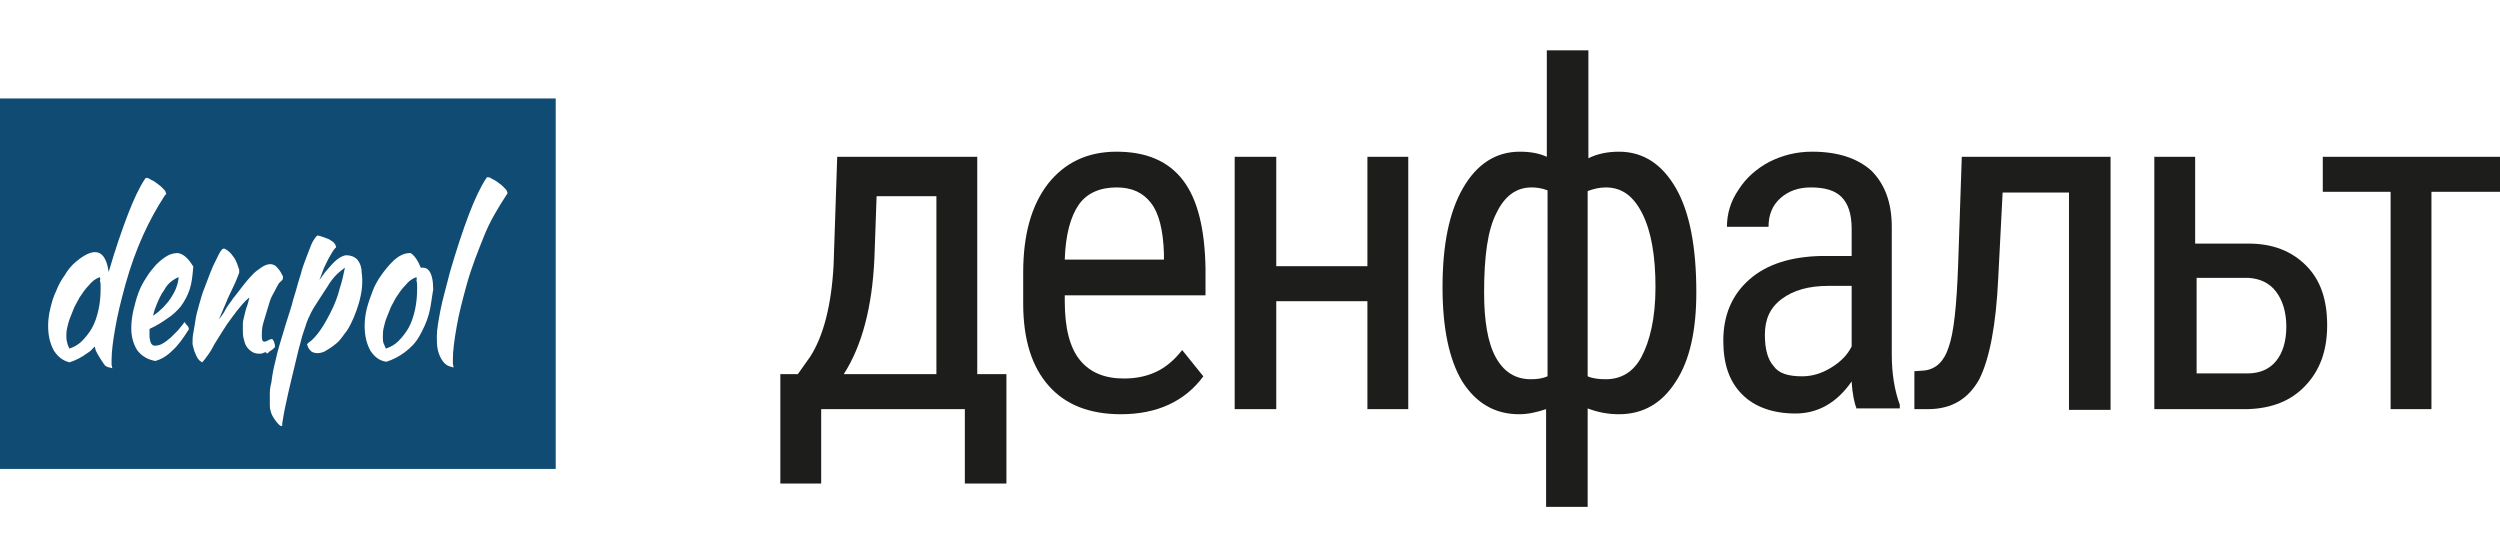
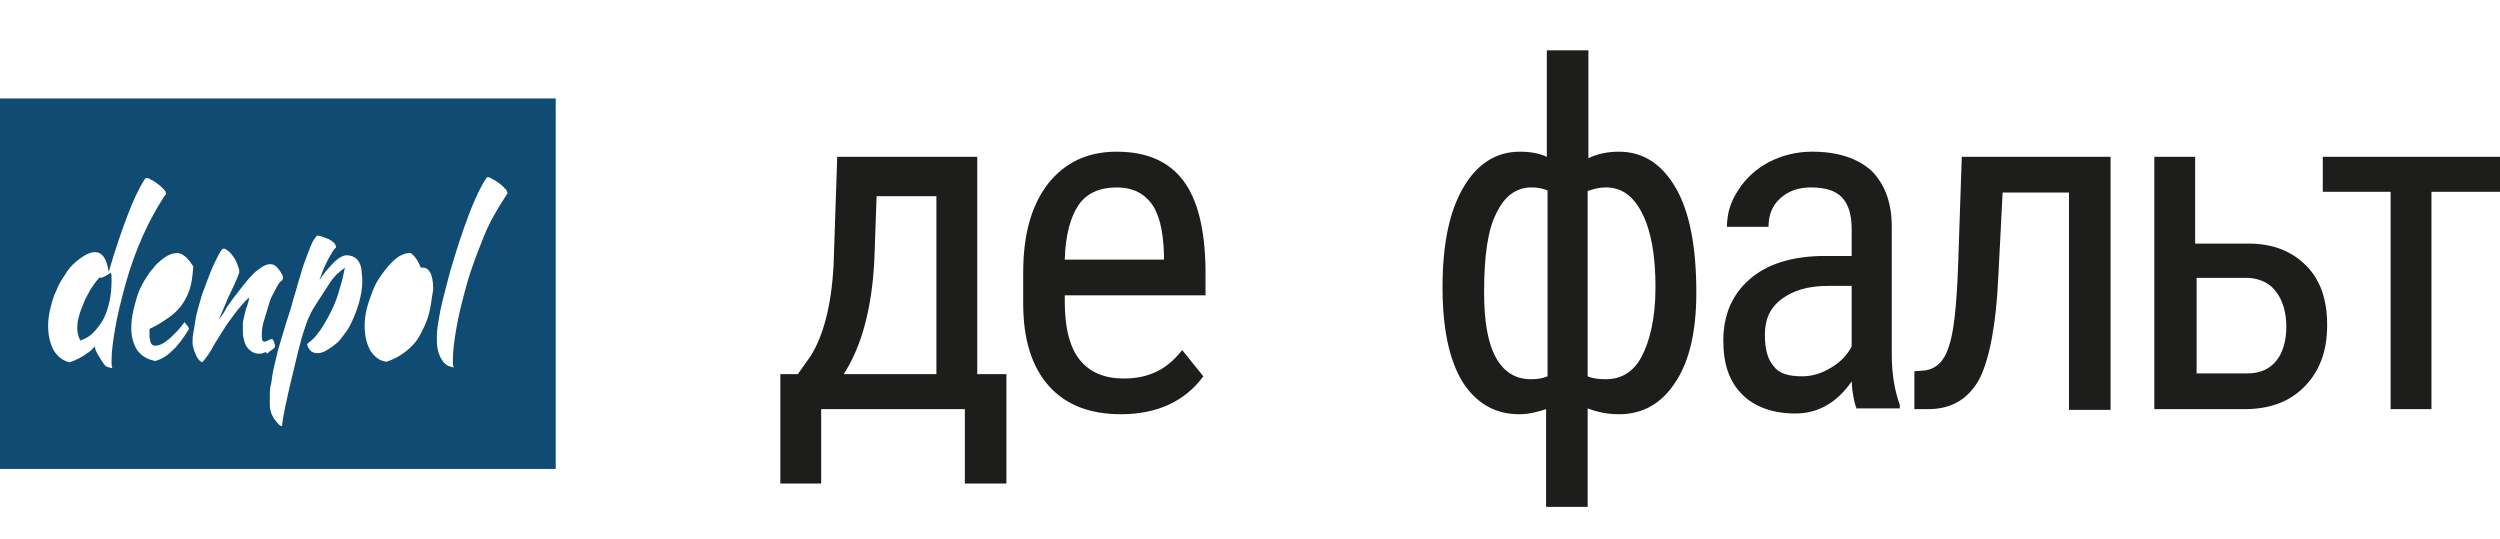
<svg xmlns="http://www.w3.org/2000/svg" id="Layer_1" x="0px" y="0px" viewBox="0 0 342.8 73.9" style="enable-background:new 0 0 342.8 73.9;" xml:space="preserve">
  <style type="text/css"> .st0{enable-background:new ;} .st1{fill:#1D1D1B;} .st2{fill:#0F4B72;} </style>
  <g id="a"> </g>
  <g id="b">
    <g id="c">
      <g>
        <g class="st0">
          <path class="st1" d="M109.4,51.3l1.7-2.4c1.8-2.8,2.9-7,3.2-12.5l0.5-14.9H134v29.8h4v15h-5.7V56.1h-19.7v10.2H107l0-15H109.4z M115.7,51.3h12.7V26.9h-8.2l-0.3,8.5C119.6,42.1,118.2,47.4,115.7,51.3z" />
          <path class="st1" d="M153.7,56.8c-4.3,0-7.6-1.3-9.9-3.9c-2.3-2.6-3.5-6.3-3.5-11.3v-4.2c0-5.2,1.1-9.2,3.4-12.2 c2.3-2.9,5.4-4.4,9.4-4.4c4.1,0,7.1,1.3,9.1,3.9c2,2.6,3,6.6,3.1,12.1v3.7h-19.3v0.8c0,3.7,0.7,6.4,2.1,8.1s3.4,2.5,6,2.5 c1.7,0,3.1-0.3,4.4-0.9c1.3-0.6,2.5-1.6,3.6-3l2.9,3.6C162.5,55,158.7,56.8,153.7,56.8z M153.1,25.7c-2.3,0-4.1,0.8-5.2,2.4 c-1.1,1.6-1.8,4.1-1.9,7.5h13.6v-0.8c-0.1-3.3-0.7-5.6-1.8-7C156.7,26.4,155.2,25.7,153.1,25.7z" />
-           <path class="st1" d="M193.1,56.1h-5.6V41.3H175v14.8h-5.7V21.5h5.7v15h12.5v-15h5.6V56.1z" />
          <path class="st1" d="M197.8,39.4c0-5.8,0.9-10.3,2.8-13.6c1.9-3.3,4.5-5,7.8-5c1.4,0,2.6,0.2,3.7,0.7V6.9h5.7v14.8 c1.2-0.6,2.6-0.9,4.2-0.9c3.3,0,5.9,1.7,7.8,5s2.8,8.1,2.8,14.3c0,5.2-0.9,9.3-2.8,12.2c-1.9,3-4.5,4.5-7.8,4.5 c-1.6,0-3-0.3-4.3-0.8v13.5h-5.7V56.1c-1.2,0.4-2.4,0.7-3.7,0.7c-3.3,0-5.9-1.5-7.8-4.5C198.7,49.3,197.8,45,197.8,39.4z M203.5,40.1c0,3.9,0.5,6.9,1.6,8.9c1.1,2,2.7,3,4.8,3c0.9,0,1.6-0.1,2.3-0.4V26.1c-0.8-0.3-1.5-0.4-2.2-0.4 c-2.1,0-3.7,1.2-4.8,3.5C204,31.5,203.5,35.1,203.5,40.1z M227,39.4c0-4.4-0.6-7.7-1.8-10.1c-1.2-2.4-2.8-3.6-5-3.6 c-0.9,0-1.7,0.2-2.5,0.5v25.4c0.7,0.3,1.5,0.4,2.5,0.4c2.1,0,3.8-1,4.9-3.1S227,43.7,227,39.4z" />
          <path class="st1" d="M254.6,56.1c-0.3-0.7-0.6-2-0.7-3.8c-2,2.9-4.6,4.4-7.7,4.4c-3.1,0-5.6-0.9-7.3-2.6 c-1.8-1.8-2.6-4.2-2.6-7.4c0-3.5,1.2-6.3,3.6-8.4c2.4-2.1,5.7-3.1,9.8-3.2h4.2v-3.7c0-2.1-0.5-3.5-1.4-4.4 c-0.9-0.9-2.3-1.3-4.2-1.3c-1.7,0-3.1,0.5-4.2,1.5c-1.1,1-1.6,2.3-1.6,3.9h-5.7c0-1.8,0.5-3.5,1.6-5.1c1-1.6,2.5-2.9,4.2-3.8 c1.8-0.9,3.7-1.4,5.9-1.4c3.5,0,6.2,0.9,8.1,2.6c1.8,1.8,2.8,4.3,2.8,7.7v17.5c0,2.7,0.4,5,1.1,6.9v0.5H254.6z M247.1,51.6 c1.4,0,2.7-0.4,4-1.2s2.2-1.7,2.8-2.9v-8.3h-3.2c-2.7,0-4.8,0.6-6.4,1.8c-1.6,1.2-2.3,2.8-2.3,4.9c0,2,0.4,3.4,1.2,4.3 C243.9,51.2,245.2,51.6,247.1,51.6z" />
          <path class="st1" d="M289.4,21.5v34.7h-5.7V26.4h-9.1L274,38.1c-0.3,6.5-1.2,11.1-2.6,13.9c-1.5,2.7-3.8,4.1-7,4.1h-1.9v-5.2 l1.4-0.1c1.6-0.2,2.7-1.3,3.3-3.2c0.7-1.9,1.1-5.7,1.3-11.3l0.5-14.8H289.4z" />
        </g>
        <g class="st0">
          <path class="st1" d="M301.2,33.4h7.1c3.3,0,5.9,1,7.9,3c2,2,2.9,4.7,2.9,8.2c0,3.5-1,6.2-3,8.3c-2,2.1-4.6,3.1-7.9,3.2h-12.8 V21.5h5.6V33.4z M301.2,38.2v13h7c1.7,0,3-0.6,3.9-1.7s1.4-2.7,1.4-4.7c0-2-0.5-3.6-1.4-4.8c-0.9-1.2-2.2-1.8-3.8-1.9H301.2z" />
        </g>
        <g class="st0">
          <path class="st1" d="M342.8,26.3h-9.4v29.8h-5.6V26.3h-9.3v-4.8h24.4V26.3z" />
        </g>
        <g>
-           <path class="st2" d="M22.5,39.8c-0.4,0.5-0.7,1.2-1,1.9c-0.2,0.5-0.4,1-0.5,1.6c1-0.7,1.8-1.5,2.4-2.4c0.6-0.9,1-1.8,1.1-2.9 c-0.3,0.1-0.6,0.3-0.9,0.5C23.2,38.8,22.8,39.2,22.5,39.8L22.5,39.8z" />
          <path class="st2" d="M0,13.5v50.8h76.2V13.5H0z M15.8,45c-0.3,1.7-0.5,3.2-0.5,4.3v0.6c0,0,0,0.1,0,0.1l0.1,0.5l-0.3-0.1 c-0.2,0-0.4-0.1-0.6-0.2c-0.2-0.1-1.2-1.7-1.4-2.2c0-0.2-0.1-0.3-0.1-0.5c-0.3,0.3-0.6,0.7-1,0.9c-0.8,0.6-1.6,1-2.5,1.3H9.6 C8.7,49.5,8,49,7.4,48.1c-0.5-0.9-0.8-2-0.8-3.4c0-0.8,0.1-1.6,0.3-2.4c0.2-0.8,0.4-1.6,0.8-2.4c0.3-0.8,0.7-1.5,1.2-2.2 c0.4-0.7,0.9-1.3,1.5-1.8c3.2-2.7,4.2-0.8,4.5,1.4c0.9-3.1,1.8-5.7,2.6-7.8c0.8-2.1,1.6-3.8,2.4-5l0.1-0.1l0.1,0 c0.2,0,0.4,0.1,0.7,0.3c0.3,0.1,0.5,0.3,0.8,0.5s0.5,0.4,0.7,0.6c0.2,0.2,0.4,0.4,0.4,0.5l0.1,0.3l-0.2,0.2 c-1.1,1.7-2.1,3.5-3,5.5s-1.7,4.2-2.4,6.7C16.6,41.2,16.1,43.2,15.8,45L15.8,45z M26.5,36.6c-0.1,1.2-0.2,2.2-0.5,3.1 c-0.3,0.9-0.7,1.6-1.2,2.3c-0.5,0.6-1.1,1.2-1.9,1.7c-0.7,0.5-1.5,1-2.4,1.4c0,0,0,0.1,0,0.1c0,0.1,0,0.2,0,0.3 c0,0.2,0,0.5,0,0.7c0,0.2,0.1,0.4,0.1,0.6c0.1,0.2,0.1,0.3,0.2,0.4c0.1,0.1,0.2,0.2,0.4,0.2c0.4,0,0.8-0.1,1.1-0.3 c0.4-0.2,0.7-0.5,1.1-0.8c0.3-0.3,0.7-0.7,1-1c0.3-0.4,0.6-0.7,0.8-1c0,0,0-0.1,0.1-0.1s0.1,0.1,0.1,0.1 c0.1,0.2,0.3,0.3,0.4,0.5c0,0,0.1,0.2,0.1,0.3c0,0.1-0.1,0.2-0.1,0.2c-0.7,1.1-1.4,2.1-2.2,2.8c-0.8,0.8-1.6,1.2-2.3,1.4h0 c-1.1-0.2-1.9-0.7-2.5-1.5C18.3,47.2,18,46.2,18,45c0-0.8,0.1-1.6,0.3-2.5c0.2-0.8,0.4-1.6,0.7-2.4s0.7-1.5,1.1-2.1 c0.4-0.7,0.9-1.2,1.3-1.7c0.5-0.5,1-0.9,1.5-1.2s1-0.4,1.5-0.4c0.7,0.1,1.4,0.7,2,1.7l0.1,0.1L26.5,36.6L26.5,36.6z M36.1,48.4 c-0.2,0.1-0.4,0.1-0.5,0.1c-0.5,0-0.8-0.1-1.1-0.3c-0.3-0.2-0.5-0.4-0.7-0.7c-0.2-0.3-0.3-0.7-0.4-1.1c-0.1-0.4-0.1-0.8-0.1-1.2 c0-0.2,0-0.5,0-0.8c0-0.3,0.1-0.7,0.2-1.1c0.1-0.4,0.2-0.9,0.4-1.4c0.1-0.3,0.2-0.7,0.3-1.1c0,0,0,0,0,0 c-0.3,0.2-0.7,0.6-1.2,1.2c-0.7,0.8-1.3,1.7-1.9,2.5c-0.5,0.8-1.1,1.7-1.7,2.7c-0.3,0.6-0.6,1.1-0.9,1.5 c-0.3,0.4-0.5,0.7-0.7,0.9l-0.1,0.1l-0.1-0.1c-0.4-0.2-0.6-0.6-0.8-1.1c-0.2-0.4-0.3-0.9-0.4-1.3v-0.1c0-0.4,0-0.9,0.1-1.4 c0.1-0.5,0.2-1.2,0.3-1.8c0.1-0.7,0.3-1.4,0.5-2.1c0.2-0.7,0.4-1.5,0.7-2.2c0.6-1.6,1.1-3,1.6-3.9c0.6-1.3,0.8-1.5,1-1.6l0.1,0 l0.1,0c0.4,0.2,0.8,0.5,1.2,1.1c0.4,0.5,0.6,1.2,0.8,1.8l0,0.2l0,0.2c-0.2,0.5-0.4,1.1-0.8,1.9c-0.3,0.7-0.7,1.4-1,2.2 c-0.3,0.7-0.6,1.4-0.9,2.1c0,0,0,0.1-0.1,0.2c0,0,0-0.1,0.1-0.1c0.3-0.4,0.6-0.8,0.8-1.2s0.5-0.8,0.8-1.2 c0.2-0.3,0.4-0.6,0.6-0.8c0.3-0.4,0.6-0.8,1-1.3c0.4-0.5,0.8-1,1.2-1.4c0.4-0.5,0.9-0.8,1.3-1.1c1-0.7,1.8-0.6,2.3,0.1 c0.3,0.3,0.5,0.7,0.7,1.1l0,0.1v0.1c0,0.3-0.2,0.4-0.3,0.5c0,0-0.2,0.1-0.4,0.5c-0.2,0.3-0.4,0.8-0.7,1.3s-0.5,1.2-0.7,1.9 c-0.2,0.7-0.4,1.3-0.6,2c-0.2,0.7-0.2,1.3-0.2,1.8s0.1,0.6,0.1,0.6c0.1,0.2,0.4,0.2,0.7,0c0.2-0.1,0.4-0.2,0.5-0.2l0.1,0 c0.1,0,0.2,0.2,0.3,0.4c0,0.2,0.1,0.3,0.1,0.5v0.2l-0.1,0.1c-0.1,0.1-0.3,0.3-0.5,0.4c-0.2,0.1-0.3,0.3-0.5,0.4 C36.5,48.2,36.3,48.3,36.1,48.4L36.1,48.4z M49.2,41.6c-0.4,1.3-0.9,2.6-1.6,3.7c-0.3,0.4-0.6,0.8-0.9,1.2 c-0.3,0.4-0.7,0.7-1.1,1c-0.4,0.3-0.8,0.5-1.1,0.7c-0.7,0.3-1.3,0.3-1.8,0c-0.2-0.2-0.4-0.4-0.5-0.7l-0.1-0.3l0.2-0.2 c0.6-0.4,1.1-1,1.6-1.7c0.5-0.7,1-1.6,1.5-2.6c0.5-1,0.9-2,1.2-3.2c0.3-0.9,0.5-1.8,0.7-2.8c-0.4,0.3-0.8,0.6-1.1,0.9 c-0.4,0.4-0.9,1-1.3,1.7c-0.5,0.8-1,1.5-1.3,2c-0.3,0.5-0.6,0.9-0.8,1.3c-0.2,0.3-0.3,0.7-0.5,1c-0.1,0.3-0.3,0.7-0.4,1.1 c-0.2,0.6-0.5,1.4-0.7,2.3c-0.3,1-0.5,2-0.8,3.2c-0.3,1.2-0.6,2.5-0.9,3.8c-0.3,1.3-0.6,2.7-0.8,4.1l0,0.3l-0.2,0 c-0.2,0-1.3-1.3-1.4-2.1c-0.1-0.3-0.1-0.6-0.1-0.9c0-0.3,0-0.7,0-1.2s0-1,0.2-1.7c0.1-0.7,0.2-1.5,0.4-2.3 c0.2-0.8,0.4-1.8,0.7-2.8s0.6-2,0.9-3c0.4-1.3,0.8-2.4,1-3.3c0.3-0.9,0.5-1.7,0.7-2.4s0.4-1.2,0.5-1.7c0.1-0.4,1.3-3.6,1.5-3.9 c0.2-0.3,0.3-0.5,0.5-0.7l0.1-0.1h0.1c0.5,0.1,1,0.3,1.5,0.5c0.5,0.3,0.8,0.5,0.9,0.8l0.1,0.3l-0.2,0.2 c-0.2,0.2-0.4,0.6-0.7,1.1c-0.3,0.5-0.5,1-0.8,1.6c-0.2,0.5-0.4,1.1-0.6,1.6c0.2-0.3,0.5-0.7,0.8-1.1c0.6-0.7,1.1-1.3,1.6-1.7 c0.5-0.4,1-0.6,1.3-0.6c0.6,0,1.1,0.2,1.5,0.6c0.4,0.5,0.6,1.1,0.6,1.8C49.8,38.8,49.6,40.2,49.2,41.6L49.2,41.6z M58.8,43.1 c-0.3,1.1-0.8,2.1-1.3,3c-0.5,0.9-1.2,1.6-2,2.2c-0.8,0.6-1.6,1-2.5,1.3h0c-0.9-0.1-1.6-0.6-2.2-1.5c-0.5-0.9-0.8-2-0.8-3.4 c0-0.8,0.1-1.6,0.3-2.4c0.2-0.8,0.5-1.6,0.8-2.4c0.3-0.8,0.7-1.5,1.2-2.2s1-1.3,1.5-1.8c0.8-0.8,1.6-1.2,2.4-1.2l0.1,0 c0.5,0.3,1,1,1.4,2c0,0,0,0,0.1,0c0.1,0,0.1,0,0.2,0c0.6,0,1.4,0.5,1.4,3C59.2,40.8,59.1,42,58.8,43.1L58.8,43.1z M69.4,26.8 c-1.1,1.7-2.2,3.5-3,5.5s-1.7,4.2-2.4,6.7c-0.6,2.2-1.1,4.1-1.4,5.9c-0.3,1.7-0.5,3.2-0.5,4.3v0.6c0,0,0,0.1,0,0.1l0.1,0.5 l-0.3-0.1c-1.3-0.2-1.8-1.9-1.9-2.5c-0.1-0.5-0.1-1.1-0.1-1.7c0-0.9,0.2-2,0.5-3.6c0.3-1.5,0.8-3.2,1.3-5.2 c0.9-3.1,1.8-5.8,2.6-7.9c0.8-2.1,1.6-3.8,2.4-5l0.1-0.1l0.1,0c0.2,0,0.4,0.1,0.7,0.3c0.3,0.1,0.5,0.3,0.8,0.5s0.5,0.4,0.7,0.6 c0.2,0.2,0.4,0.4,0.4,0.5l0.1,0.3L69.4,26.8L69.4,26.8z" />
-           <path class="st2" d="M57.1,38c-0.6,0.2-1.1,0.6-1.5,1.1c-0.5,0.5-0.9,1.1-1.3,1.7c-0.2,0.4-0.5,0.9-0.7,1.3 c-0.2,0.5-0.4,1-0.6,1.5s-0.3,1-0.4,1.4c-0.1,0.4-0.1,0.8-0.1,1.2c0,0.4,0,0.8,0.2,1.1c0.1,0.3,0.2,0.4,0.2,0.5 c0.6-0.2,1.2-0.5,1.7-1c0.5-0.5,1-1.1,1.4-1.8c0.4-0.7,0.7-1.6,0.9-2.5c0.2-0.9,0.3-1.9,0.3-3c0-0.5,0-0.8-0.1-1 C57.2,38.2,57.1,38.1,57.1,38L57.1,38z" />
-           <path class="st2" d="M13.7,38c-0.6,0.2-1.1,0.6-1.5,1.1c-0.5,0.5-0.9,1.1-1.3,1.7c-0.2,0.4-0.5,0.9-0.7,1.3 c-0.2,0.5-0.4,1-0.6,1.5c-0.2,0.5-0.3,1-0.4,1.4c-0.1,0.4-0.1,0.8-0.1,1.2c0,0.4,0.1,0.8,0.2,1.1c0.1,0.3,0.2,0.4,0.2,0.5 c0.6-0.2,1.2-0.5,1.7-1c0.5-0.5,1-1.1,1.4-1.8c0.4-0.7,0.7-1.6,0.9-2.5c0.2-0.9,0.3-1.9,0.3-3c0-0.5,0-0.8-0.1-1 C13.8,38.3,13.7,38.1,13.7,38L13.7,38z" />
+           <path class="st2" d="M13.7,38c-0.5,0.5-0.9,1.1-1.3,1.7c-0.2,0.4-0.5,0.9-0.7,1.3 c-0.2,0.5-0.4,1-0.6,1.5c-0.2,0.5-0.3,1-0.4,1.4c-0.1,0.4-0.1,0.8-0.1,1.2c0,0.4,0.1,0.8,0.2,1.1c0.1,0.3,0.2,0.4,0.2,0.5 c0.6-0.2,1.2-0.5,1.7-1c0.5-0.5,1-1.1,1.4-1.8c0.4-0.7,0.7-1.6,0.9-2.5c0.2-0.9,0.3-1.9,0.3-3c0-0.5,0-0.8-0.1-1 C13.8,38.3,13.7,38.1,13.7,38L13.7,38z" />
        </g>
      </g>
    </g>
  </g>
</svg>